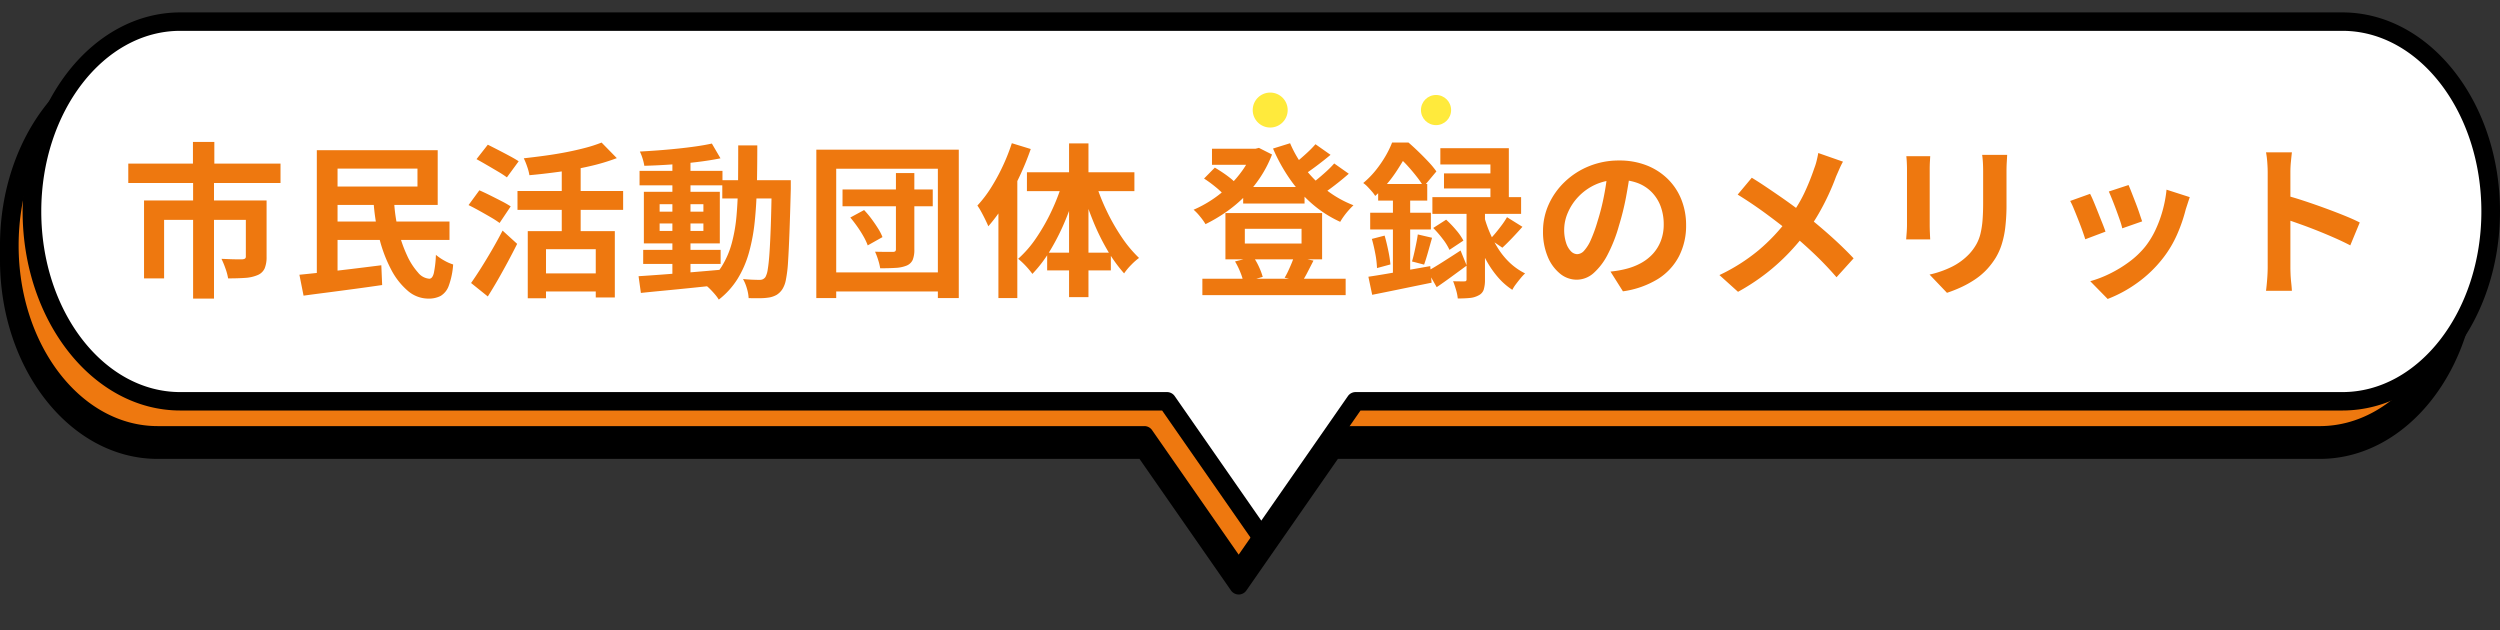
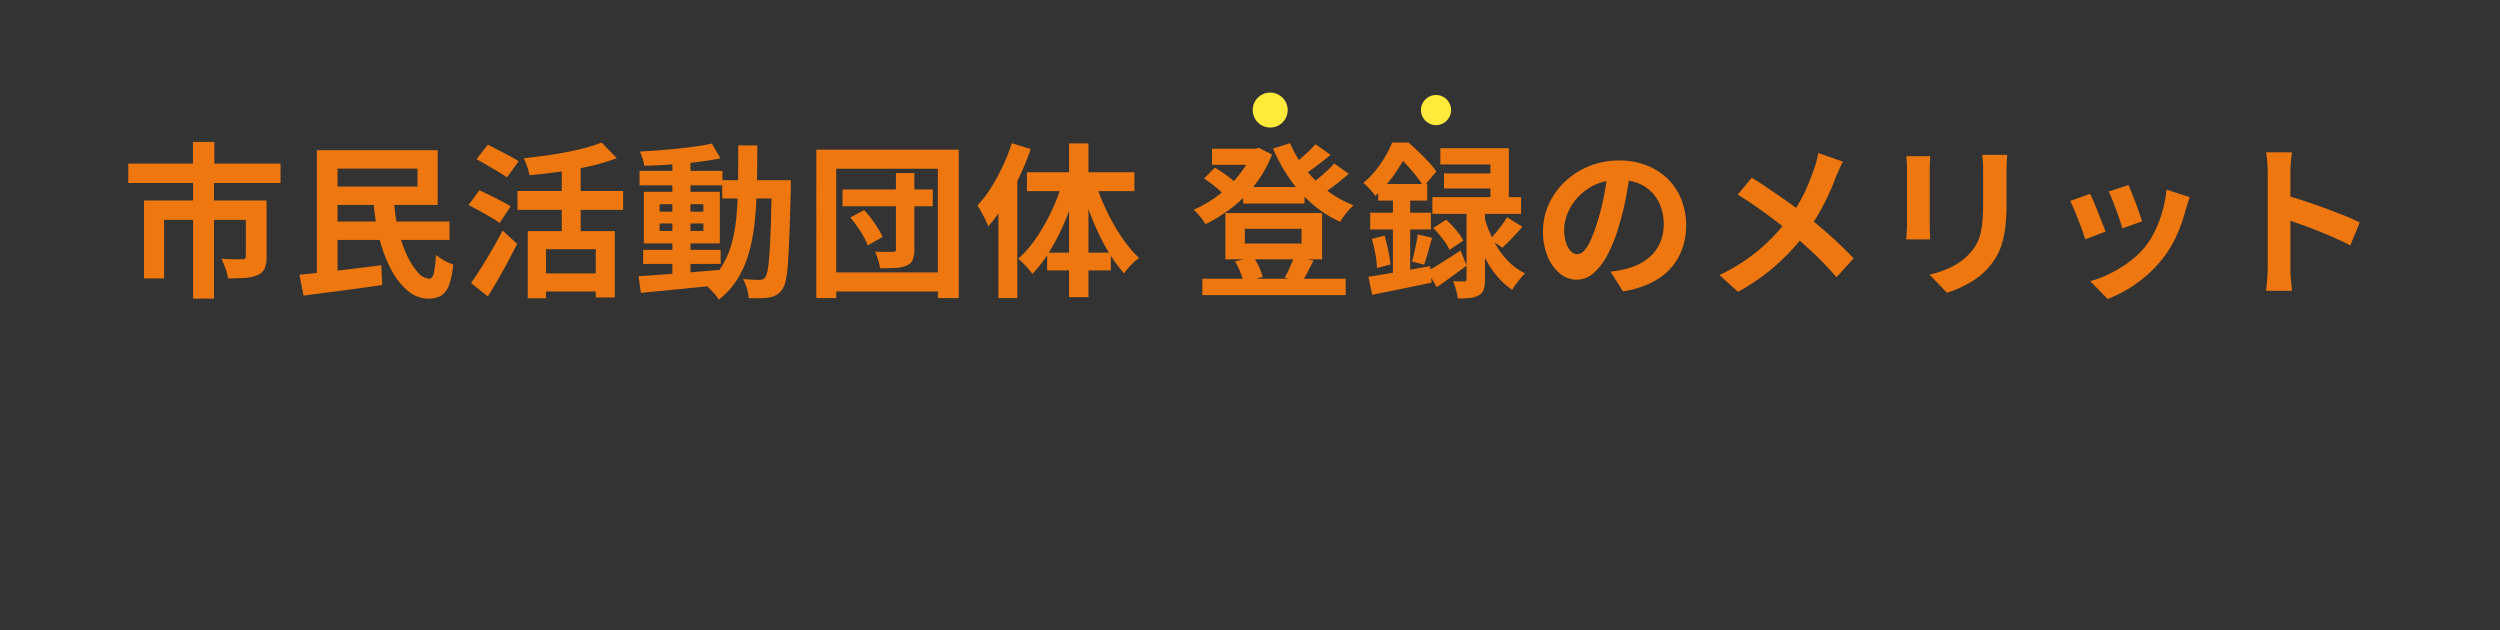
<svg xmlns="http://www.w3.org/2000/svg" width="497.485" height="125.363" viewBox="0 0 497.485 125.363">
  <rect x="0" y="0" width="497.485" height="125.363" fill="#333333" stroke="none" />
  <defs>
    <clipPath id="a">
-       <rect width="497.485" height="125.363" fill="none" />
-     </clipPath>
+       </clipPath>
  </defs>
  <g transform="translate(-434.258 -1009)">
    <g transform="translate(434.258 1009)">
      <g transform="translate(0 0)">
        <g transform="translate(0 0)" clip-path="url(#a)">
          <path d="M246.491,110.354a1.86,1.86,0,0,1-1.526-.8L226.751,83.369H31.364C14.071,83.369,0,65.6,0,43.762S14.071,4.153,31.364,4.153H461.619c17.293,0,31.362,17.769,31.362,39.609s-14.069,39.607-31.362,39.607H266.232l-18.213,26.189a1.861,1.861,0,0,1-1.528.8M31.364,7.819c-15.249,0-27.657,16.125-27.657,35.943S16.115,79.705,31.364,79.705H227.725a1.86,1.86,0,0,1,1.528.794l17.237,24.787L263.73,80.5a1.86,1.86,0,0,1,1.528-.794H461.619c15.249,0,27.657-16.125,27.657-35.943S476.868,7.819,461.619,7.819Z" transform="translate(0 7.948)" />
-           <path d="M30.635,80.829H227l18.765,26.982,18.765-26.982H460.889c16.271,0,29.51-16.946,29.51-37.775S477.161,5.277,460.889,5.277H30.635c-16.271,0-29.51,16.948-29.51,37.777s13.238,37.775,29.51,37.775" transform="translate(0.729 5.795)" fill="#ee780f" />
          <path d="M246.491,110.354a1.86,1.86,0,0,1-1.526-.8L226.751,83.369H31.364C14.071,83.369,0,65.6,0,43.762S14.071,4.153,31.364,4.153H461.619c17.293,0,31.362,17.769,31.362,39.609s-14.069,39.607-31.362,39.607H266.232l-18.213,26.189a1.861,1.861,0,0,1-1.528.8M31.364,7.819c-15.249,0-27.657,16.125-27.657,35.943S16.115,79.705,31.364,79.705H227.725a1.86,1.86,0,0,1,1.528.794l17.237,24.787L263.73,80.5a1.86,1.86,0,0,1,1.528-.794H461.619c15.249,0,27.657-16.125,27.657-35.943S476.868,7.819,461.619,7.819Z" transform="translate(0 5.087)" />
-           <path d="M33.366,76.676H229.727l18.765,26.982,18.765-26.982H463.62c16.271,0,29.51-16.946,29.51-37.775S479.892,1.124,463.62,1.124H33.366c-16.271,0-29.51,16.948-29.51,37.777s13.238,37.775,29.51,37.775" transform="translate(2.5 3.179)" fill="#fff" />
-           <path d="M249.222,106.2a1.856,1.856,0,0,1-1.526-.8L229.482,79.218H34.1C16.8,79.218,2.731,61.449,2.731,39.609S16.8,0,34.1,0H464.35c17.293,0,31.363,17.769,31.363,39.609S481.643,79.218,464.35,79.218H268.963L250.75,105.405a1.857,1.857,0,0,1-1.528.8M34.1,3.666c-15.249,0-27.657,16.125-27.657,35.943S18.846,75.552,34.1,75.552H230.456a1.862,1.862,0,0,1,1.528.794l17.237,24.787,17.239-24.787a1.86,1.86,0,0,1,1.528-.794H464.35c15.249,0,27.657-16.125,27.657-35.943S479.6,3.666,464.35,3.666Z" transform="translate(1.771 2.47)" />
        </g>
      </g>
    </g>
    <g transform="translate(2.02 -7.1)">
      <path d="M-210.606-28.182h4.257v6.7h-4.257Zm.033,7.953h4.158V3h-4.158Zm-12.9-3.63h30.294V-20h-30.294Zm3.135,7.326h21.747v3.861h-17.754V-1.023h-3.993Zm20.262,0h4.125v11.22a5.83,5.83,0,0,1-.38,2.293,2.615,2.615,0,0,1-1.4,1.337,7.485,7.485,0,0,1-2.492.561q-1.436.1-3.382.1A11.178,11.178,0,0,0-204.138-3a16.924,16.924,0,0,0-.792-1.914l1.667.066q.842.033,1.518.033h.907a1.272,1.272,0,0,0,.594-.148.511.511,0,0,0,.165-.446Zm25.41.2h4.092a30.567,30.567,0,0,0,.858,5.825A26.744,26.744,0,0,0-168-5.593a13.34,13.34,0,0,0,2.178,3.4,3.206,3.206,0,0,0,2.244,1.238q.627,0,.908-1.122a21.229,21.229,0,0,0,.412-3.63,10.229,10.229,0,0,0,1.667,1.138,8.664,8.664,0,0,0,1.766.776A15.331,15.331,0,0,1-159.7.446a3.869,3.869,0,0,1-1.6,2.013A5.086,5.086,0,0,1-163.779,3a6.262,6.262,0,0,1-4.092-1.568,14.073,14.073,0,0,1-3.316-4.257,27.617,27.617,0,0,1-2.326-6.171A40.792,40.792,0,0,1-174.669-16.335Zm-9.207,3.993h24.321v3.663h-24.321ZM-189.42-1.749q2.079-.2,4.768-.5t5.676-.66q2.986-.363,5.857-.726L-172.953.3q-2.739.4-5.527.775t-5.363.71q-2.574.33-4.752.627Zm3.465-24.783h4.125v26.3h-4.125Zm2.013,0H-161.9v10.89h-22.044V-19.3h18.018v-3.564h-18.018Zm39.963,16.1h17.325v13.2h-3.795v-9.6h-9.9V2.937h-3.63Zm14.685-17.622,3.036,3.1a40.063,40.063,0,0,1-5.346,1.6q-2.937.677-6.023,1.105t-6.022.693a9.568,9.568,0,0,0-.446-1.7,13.958,13.958,0,0,0-.676-1.666q2.112-.231,4.273-.528t4.208-.693q2.046-.4,3.828-.875A27.486,27.486,0,0,0-129.294-28.05Zm-7.92,3.729h3.762V-8.349h-3.762Zm-8.811,5.907H-125v3.762h-21.021Zm4.653,16.4h12.507v3.6h-12.507Zm-12.8-22.737,2.244-2.871q.924.462,2.079,1.056t2.26,1.188q1.105.594,1.8,1.056l-2.343,3.2a19.608,19.608,0,0,0-1.716-1.122q-1.056-.627-2.211-1.3T-154.176-24.75Zm-1.584,9.141,2.145-2.937q.924.4,2.112.99t2.31,1.172a19.171,19.171,0,0,1,1.815,1.039l-2.211,3.3a18.6,18.6,0,0,0-1.732-1.122q-1.073-.627-2.26-1.287T-155.76-15.609Zm.495,15.51q.891-1.254,1.964-2.954t2.195-3.63q1.122-1.931,2.112-3.845l2.9,2.64q-.858,1.716-1.832,3.531T-149.9-.792q-1.007,1.749-2.029,3.366Zm34.254-6.6H-105.6v2.8h-15.411Zm-.726-15.708h16.5v2.871h-16.5Zm6.534-2.31h3.6V-1.056h-3.6Zm-6.732,23.265q2.079-.132,4.752-.33t5.66-.446q2.987-.247,5.957-.511l.033,3q-2.805.3-5.66.594t-5.478.544q-2.624.247-4.8.479Zm4.191-10.494v1.485h8.712v-1.485Zm0-3.828v1.485h8.712v-1.485Zm-3.135-2.475h15.114V-7.986h-15.114Zm13.53-9.6,1.716,2.937q-2.079.429-4.67.742t-5.3.5q-2.706.182-5.181.248a10.672,10.672,0,0,0-.346-1.436,9.125,9.125,0,0,0-.545-1.4q1.848-.1,3.795-.247t3.845-.347q1.9-.2,3.6-.445T-107.349-27.852Zm2.079,7.293h11.451v3.63H-105.27Zm9.834,0h3.795v1.749q-.132,5.082-.264,8.629t-.281,5.841a25.475,25.475,0,0,1-.429,3.581,5.312,5.312,0,0,1-.676,1.848A3.693,3.693,0,0,1-94.463,2.26a4.8,4.8,0,0,1-1.436.512,12.068,12.068,0,0,1-1.848.148q-1.089.016-2.277-.016A8.237,8.237,0,0,0-100.37.99a8.27,8.27,0,0,0-.775-1.881q1.056.1,1.947.132t1.353.033a1.469,1.469,0,0,0,.66-.132,1.479,1.479,0,0,0,.5-.429,4.453,4.453,0,0,0,.462-1.535q.2-1.138.347-3.267t.264-5.495q.116-3.366.182-8.151Zm-6.666-6.93h3.795q0,4.224-.082,8.019t-.429,7.144a36.58,36.58,0,0,1-1.155,6.2,20.319,20.319,0,0,1-2.26,5.2A15.766,15.766,0,0,1-105.963,3.2a7.988,7.988,0,0,0-.775-1.056q-.479-.561-.99-1.072a6.689,6.689,0,0,0-1.007-.841,13.692,13.692,0,0,0,3.366-3.646A17.218,17.218,0,0,0-103.389-8a31.238,31.238,0,0,0,.957-5.544q.264-3.02.3-6.5T-102.1-27.489Zm20.757,8.778h17.952v3.333H-81.345Zm10.626-3.267h3.663V-6.8a5.309,5.309,0,0,1-.33,2.1,2.265,2.265,0,0,1-1.221,1.138,6.632,6.632,0,0,1-2.145.446q-1.287.083-3.1.082a10.925,10.925,0,0,0-.4-1.65,12.46,12.46,0,0,0-.627-1.65q1.089.033,2.145.033h1.386a.775.775,0,0,0,.495-.115.582.582,0,0,0,.132-.446Zm-9.075,8.844,2.739-1.485a18.118,18.118,0,0,1,1.469,1.749q.709.957,1.3,1.9a9.651,9.651,0,0,1,.891,1.733l-2.937,1.65a11.126,11.126,0,0,0-.809-1.733,23.059,23.059,0,0,0-1.238-1.964Q-79.068-12.276-79.794-13.134Zm-6.765-13.5h28.347V2.9H-62.37v-25.74H-82.6V2.9h-3.96Zm2.343,24.42h23.43V1.584h-23.43Zm36.564-25.707,3.762,1.155a55.011,55.011,0,0,1-2.293,5.594,53.715,53.715,0,0,1-2.9,5.346,33.347,33.347,0,0,1-3.25,4.438q-.2-.495-.577-1.271t-.808-1.567a11.39,11.39,0,0,0-.792-1.287,23.984,23.984,0,0,0,2.689-3.514A38.53,38.53,0,0,0-49.484-23.3,39.149,39.149,0,0,0-47.652-27.918Zm-2.673,9.141,3.762-3.762V2.9h-3.762Zm14.058-9.108h3.861V2.706h-3.861Zm-8.382,5.742h21.384v3.762H-44.649Zm4.026,16h12.672v3.531H-40.623Zm9.636-13.893a40.95,40.95,0,0,0,2.211,5.594,40.257,40.257,0,0,0,3,5.247,24.842,24.842,0,0,0,3.432,4.108A12.317,12.317,0,0,0-23.909-3.7a11.8,11.8,0,0,0-1.4,1.683,28.7,28.7,0,0,1-3.4-4.752,45.137,45.137,0,0,1-2.9-5.99,65.315,65.315,0,0,1-2.211-6.484Zm-6.5-.33,2.871.792a56.338,56.338,0,0,1-2.277,6.732A45.1,45.1,0,0,1-39.93-6.732a26.513,26.513,0,0,1-3.63,4.818q-.33-.462-.825-1.04t-1.039-1.105a11.593,11.593,0,0,0-.973-.858,22.094,22.094,0,0,0,3.613-4.174A38.863,38.863,0,0,0-39.716-14.5,40.627,40.627,0,0,0-37.488-20.361Zm35.871,1.155h12.21v3.3H-1.617ZM-9.735-.957H18.777V2.31H-9.735Zm1.914-25.872h9.24v3.2h-9.24Zm7.986,0H.858l.66-.165,2.607,1.32a23.191,23.191,0,0,1-2.31,4.5A24.656,24.656,0,0,1-1.32-17.325a26.949,26.949,0,0,1-3.729,3.118,31.866,31.866,0,0,1-4.059,2.392,12.2,12.2,0,0,0-1.073-1.5,9.977,9.977,0,0,0-1.3-1.37,23.2,23.2,0,0,0,3.647-1.98,23.254,23.254,0,0,0,3.366-2.706A22.476,22.476,0,0,0-1.7-22.6,15.166,15.166,0,0,0,.165-26.136Zm7.557-1.089a22.542,22.542,0,0,0,2.987,5.082,23.481,23.481,0,0,0,4.323,4.29,21.146,21.146,0,0,0,5.3,2.97q-.429.4-.941.974t-.957,1.188a11.621,11.621,0,0,0-.742,1.139,23.252,23.252,0,0,1-5.561-3.564,26.517,26.517,0,0,1-4.472-4.983,34.145,34.145,0,0,1-3.333-6.039ZM-9.4-20.889l2.145-2.178q.726.429,1.518.957t1.5,1.089A8.432,8.432,0,0,1-3.1-19.965l-2.244,2.409a14.752,14.752,0,0,0-1.8-1.683A23.776,23.776,0,0,0-9.4-20.889ZM12.771-27.72l3,2.112q-1.386,1.155-2.887,2.277t-2.756,1.914L7.788-23.265Q8.58-23.826,9.5-24.6t1.8-1.6A20.227,20.227,0,0,0,12.771-27.72ZM16.5-23.892l2.9,2.046q-1.386,1.221-2.986,2.442a32.3,32.3,0,0,1-2.92,2.013l-2.376-1.848q.891-.594,1.864-1.386t1.914-1.65A19.9,19.9,0,0,0,16.5-23.892Zm-17.787,13v2.937H10V-10.89Zm-3.861-3.135H14.091v9.207H-5.148Zm1.914,9.636L.4-5.313A12.5,12.5,0,0,1,1.535-3.3a13.09,13.09,0,0,1,.742,1.98L-1.551-.231a11.419,11.419,0,0,0-.643-2.046A14.533,14.533,0,0,0-3.234-4.389Zm11.748-.99,3.861.825q-.627,1.221-1.188,2.31A19.58,19.58,0,0,1,10.1-.363L6.633-1.155a13.583,13.583,0,0,0,.709-1.336q.347-.743.66-1.5T8.514-5.379ZM50.886-13.2l3.069,1.914q-.99,1.122-2.046,2.227T49.962-7.128L47.487-8.811q.561-.561,1.188-1.32T49.9-11.7A15.861,15.861,0,0,0,50.886-13.2ZM36.2-11.055l2.574-1.65a21.038,21.038,0,0,1,1.98,2.063,11.019,11.019,0,0,1,1.452,2.1L39.435-6.7A10.737,10.737,0,0,0,38.1-8.861,21.475,21.475,0,0,0,36.2-11.055ZM37.62-26.928H51.249v11.616H47.586v-8.382H37.62Zm.726,5.016H49.632v3H38.346Zm-2.31,4.719H53.691v3.333H36.036Zm6.8,1.716H46.5V-.792a6.506,6.506,0,0,1-.248,2,1.96,1.96,0,0,1-1.007,1.139,4.454,4.454,0,0,1-1.782.528q-1.023.1-2.376.1a8.939,8.939,0,0,0-.346-1.716Q40.458.3,40.161-.462q.693.033,1.336.033h.875q.3,0,.38-.1a.518.518,0,0,0,.082-.33Zm-7.755,13q1.254-.693,3-1.8t3.564-2.293l1.221,3q-1.485,1.089-3.02,2.211T36.894.726ZM46.4-13.134A23.508,23.508,0,0,0,47.47-10.1a22.587,22.587,0,0,0,1.65,3.135,14.556,14.556,0,0,0,2.31,2.821,12.535,12.535,0,0,0,3.053,2.128,9.573,9.573,0,0,0-.875.941Q53.13-.5,52.668.116a7.42,7.42,0,0,0-.726,1.138,13.5,13.5,0,0,1-2.888-2.541A19.258,19.258,0,0,1,46.827-4.5a27.079,27.079,0,0,1-1.6-3.415q-.644-1.683-1.04-3.135ZM25.245-19.8h9.768v3.3H25.245Zm-1.584,5.709H35.739v3.333H23.661Zm.33,5.214,2.541-.66q.4,1.386.726,2.986A24.189,24.189,0,0,1,27.687-3.8l-2.673.726a18.43,18.43,0,0,0-.33-2.822Q24.387-7.491,23.991-8.877ZM23.3-1.353q1.584-.231,3.6-.577t4.24-.743l4.472-.792.264,3.3Q32.8.462,29.683,1.105T24.057,2.244Zm9.834-8.415,2.838.66q-.4,1.419-.809,2.871t-.775,2.475l-2.409-.627q.231-.759.446-1.716t.412-1.93Q33.033-9.009,33.132-9.768Zm-4.95-8.712h3.432V-.726L28.182-.1Zm-.165-9.57H30.1v.759h1.122v1.023a47.1,47.1,0,0,1-2.541,4.24,24.5,24.5,0,0,1-4.026,4.6,6.1,6.1,0,0,0-.66-.891q-.429-.495-.875-.957A5.238,5.238,0,0,0,22.275-20a17.73,17.73,0,0,0,2.508-2.557A23.306,23.306,0,0,0,26.7-25.344,18.98,18.98,0,0,0,28.017-28.05Zm.528,0h2.739q.957.825,2.013,1.848t2,2.03a16.776,16.776,0,0,1,1.535,1.865l-2.541,3.036a17.827,17.827,0,0,0-1.353-1.963q-.858-1.106-1.831-2.178a18.17,18.17,0,0,0-1.9-1.831h-.66ZM75.438-22.6q-.33,2.508-.858,5.346a52.005,52.005,0,0,1-1.419,5.742,29.5,29.5,0,0,1-2.244,5.742A12.587,12.587,0,0,1,68.1-2.062a5.067,5.067,0,0,1-3.35,1.3A5.222,5.222,0,0,1,61.4-2a8.453,8.453,0,0,1-2.442-3.416,12.77,12.77,0,0,1-.908-4.95A12.926,12.926,0,0,1,59.2-15.774a14.4,14.4,0,0,1,3.218-4.5,15.254,15.254,0,0,1,4.818-3.086,15.643,15.643,0,0,1,5.957-1.122,14.685,14.685,0,0,1,5.527.99,12.441,12.441,0,0,1,4.208,2.739A11.889,11.889,0,0,1,85.6-16.665a13.638,13.638,0,0,1,.924,5.049,13.288,13.288,0,0,1-1.419,6.2A11.73,11.73,0,0,1,80.9-.891a18.041,18.041,0,0,1-6.947,2.442L71.478-2.376q.957-.1,1.683-.231t1.386-.3A12.558,12.558,0,0,0,77.5-4.043a9.217,9.217,0,0,0,2.393-1.848,8.085,8.085,0,0,0,1.6-2.59,8.941,8.941,0,0,0,.577-3.267,10.266,10.266,0,0,0-.594-3.564,8.024,8.024,0,0,0-1.749-2.821,7.706,7.706,0,0,0-2.805-1.848,10.394,10.394,0,0,0-3.795-.644,10.881,10.881,0,0,0-4.653.941,10.893,10.893,0,0,0-3.4,2.425,10.649,10.649,0,0,0-2.1,3.2,8.553,8.553,0,0,0-.71,3.267,8.252,8.252,0,0,0,.4,2.755,4.171,4.171,0,0,0,.974,1.65,1.781,1.781,0,0,0,1.237.544,1.928,1.928,0,0,0,1.369-.71,7.915,7.915,0,0,0,1.337-2.161,29.244,29.244,0,0,0,1.32-3.663,45.072,45.072,0,0,0,1.287-5.082,51.72,51.72,0,0,0,.759-5.28Zm42.306-1.65a14.073,14.073,0,0,0-.726,1.469q-.4.908-.66,1.5-.594,1.65-1.485,3.581t-2.013,3.877a35.336,35.336,0,0,1-2.475,3.729,46.578,46.578,0,0,1-3.449,4.042,41.349,41.349,0,0,1-4.405,3.977A42.987,42.987,0,0,1,96.855,1.65l-3.7-3.333a36.754,36.754,0,0,0,7.788-4.933,37.506,37.506,0,0,0,5.841-6.188,26.3,26.3,0,0,0,3.217-5.1,45.87,45.87,0,0,0,2.03-5.032,11.6,11.6,0,0,0,.479-1.535q.214-.874.313-1.5Zm-18.15,3.2q1.254.759,2.657,1.7t2.838,1.931q1.436.99,2.739,1.947t2.36,1.749q2.64,2.079,5.148,4.323t4.521,4.389l-3.4,3.762q-2.178-2.508-4.422-4.637T107.184-10.2q-.891-.759-2.046-1.65t-2.492-1.881q-1.336-.99-2.821-2t-3.036-1.964Zm50.82-4.554q-.033.693-.082,1.5t-.049,1.8v6.534a37.742,37.742,0,0,1-.248,4.62,18.137,18.137,0,0,1-.742,3.465,12.3,12.3,0,0,1-1.2,2.623A15.274,15.274,0,0,1,146.454-2.9a13.5,13.5,0,0,1-2.508,2.129A19.931,19.931,0,0,1,141.091.808a26.663,26.663,0,0,1-2.656,1.04l-3.465-3.63a19.45,19.45,0,0,0,4.471-1.567,12.345,12.345,0,0,0,3.481-2.591,10.463,10.463,0,0,0,1.386-1.914,8.462,8.462,0,0,0,.809-2.128,17.2,17.2,0,0,0,.4-2.656q.116-1.485.116-3.4v-6.27q0-.99-.049-1.8t-.148-1.5Zm-15.312.264q-.033.594-.066,1.171T135-22.8v11.154q0,.627.033,1.452t.066,1.419h-4.785q.033-.462.1-1.32t.066-1.584V-22.8q0-.462-.033-1.2t-.1-1.336ZM174.57-19.6q.231.528.611,1.5t.809,2.079q.429,1.106.759,2.1t.528,1.551l-3.96,1.386a13.77,13.77,0,0,0-.462-1.584q-.33-.957-.726-2.03t-.792-2.062q-.4-.99-.693-1.65Zm12.177,2.409q-.264.792-.445,1.353t-.346,1.056a31.633,31.633,0,0,1-1.716,5,22.063,22.063,0,0,1-2.772,4.669,24.584,24.584,0,0,1-5.23,5.033,25.921,25.921,0,0,1-5.824,3.152L166.947-.462a22.368,22.368,0,0,0,3.828-1.469,24.659,24.659,0,0,0,3.894-2.359A17.234,17.234,0,0,0,177.9-7.359a17.087,17.087,0,0,0,2-3.25,23.719,23.719,0,0,0,1.452-3.927,24.434,24.434,0,0,0,.775-4.141Zm-19.833-.66q.33.627.742,1.617t.842,2.079q.429,1.089.841,2.112t.644,1.716l-4.026,1.518q-.2-.66-.577-1.716t-.842-2.227q-.462-1.171-.874-2.161a15.143,15.143,0,0,0-.71-1.518ZM202.257-3.168V-22.143q0-.858-.083-1.98a17.314,17.314,0,0,0-.247-1.98h5.148q-.1.858-.2,1.9t-.1,2.063V-3.168q0,.462.033,1.3t.132,1.732q.1.891.132,1.584h-5.148q.132-.99.231-2.31T202.257-3.168Zm3.531-14.388q1.65.429,3.7,1.105t4.125,1.436q2.079.759,3.91,1.5t3.053,1.37L218.691-7.59q-1.386-.726-3.069-1.469t-3.416-1.435q-1.732-.693-3.4-1.287t-3.02-1.056Z" transform="translate(681.238 1072.52)" fill="#ee780f" />
      <circle cx="3.48" cy="3.48" r="3.48" transform="translate(681.52 1034.52)" fill="#ffea3c" />
      <circle cx="3" cy="3" r="3" transform="translate(715 1035)" fill="#ffea3c" />
    </g>
  </g>
</svg>